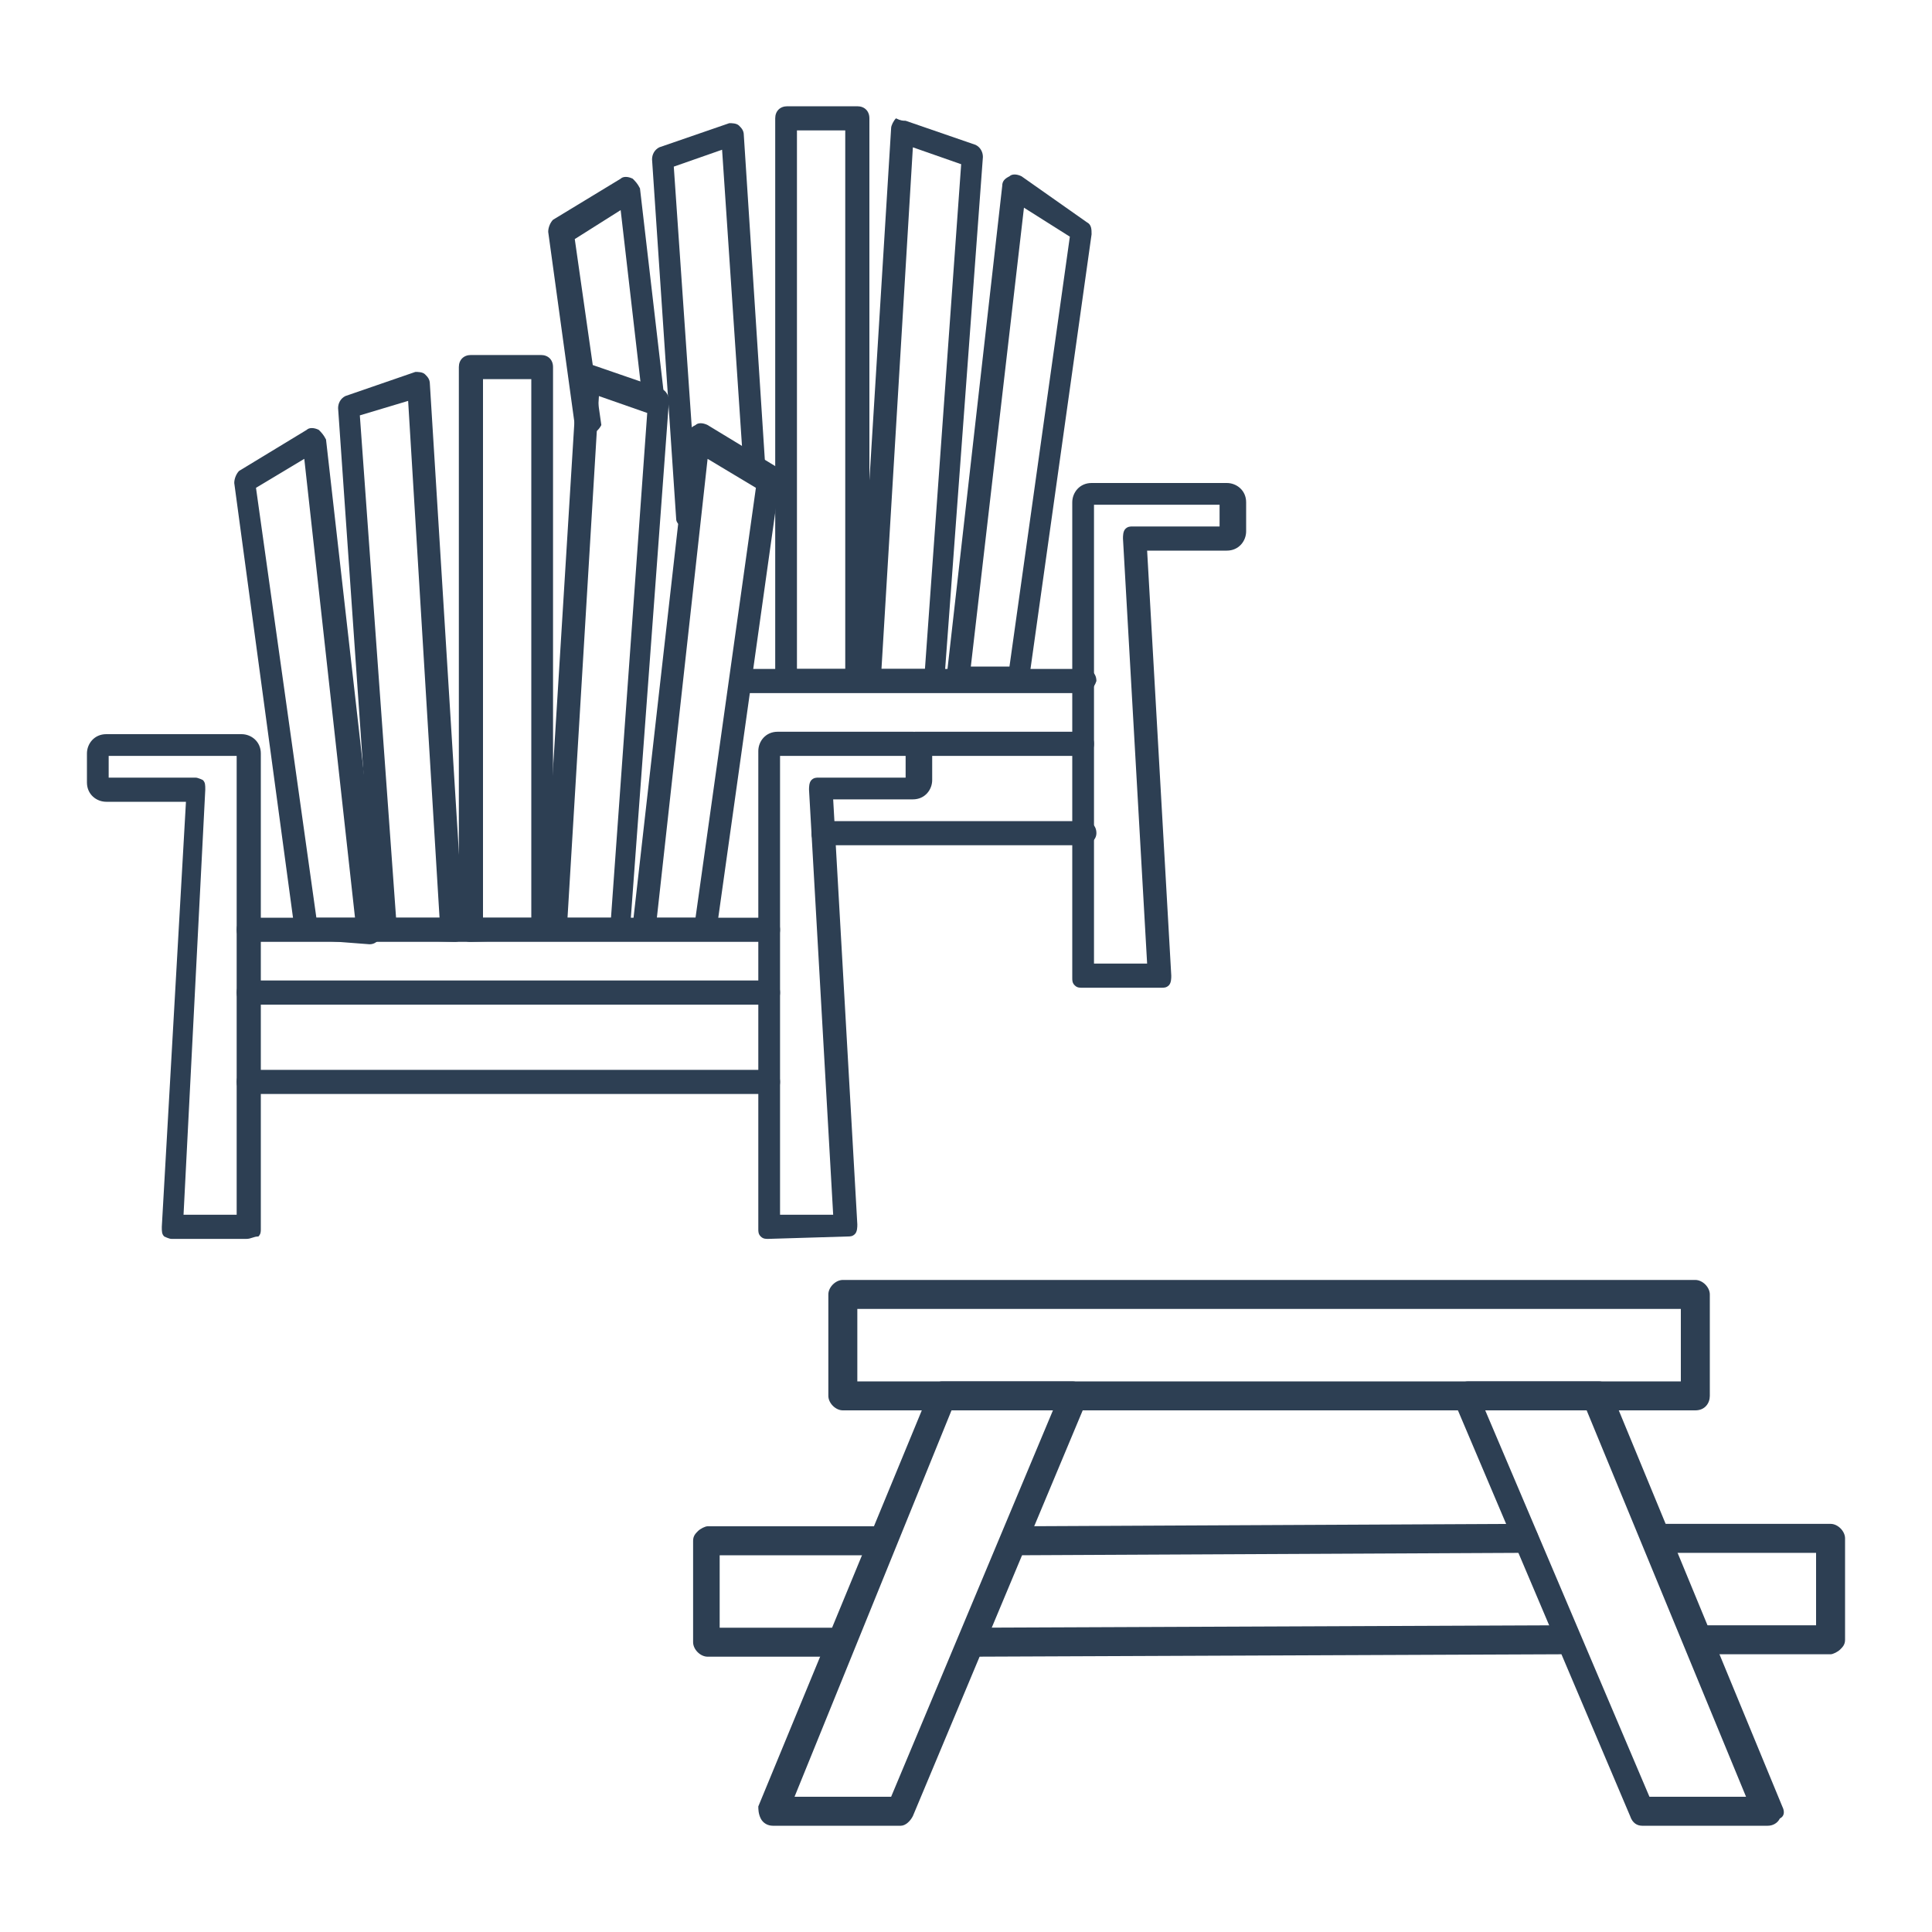
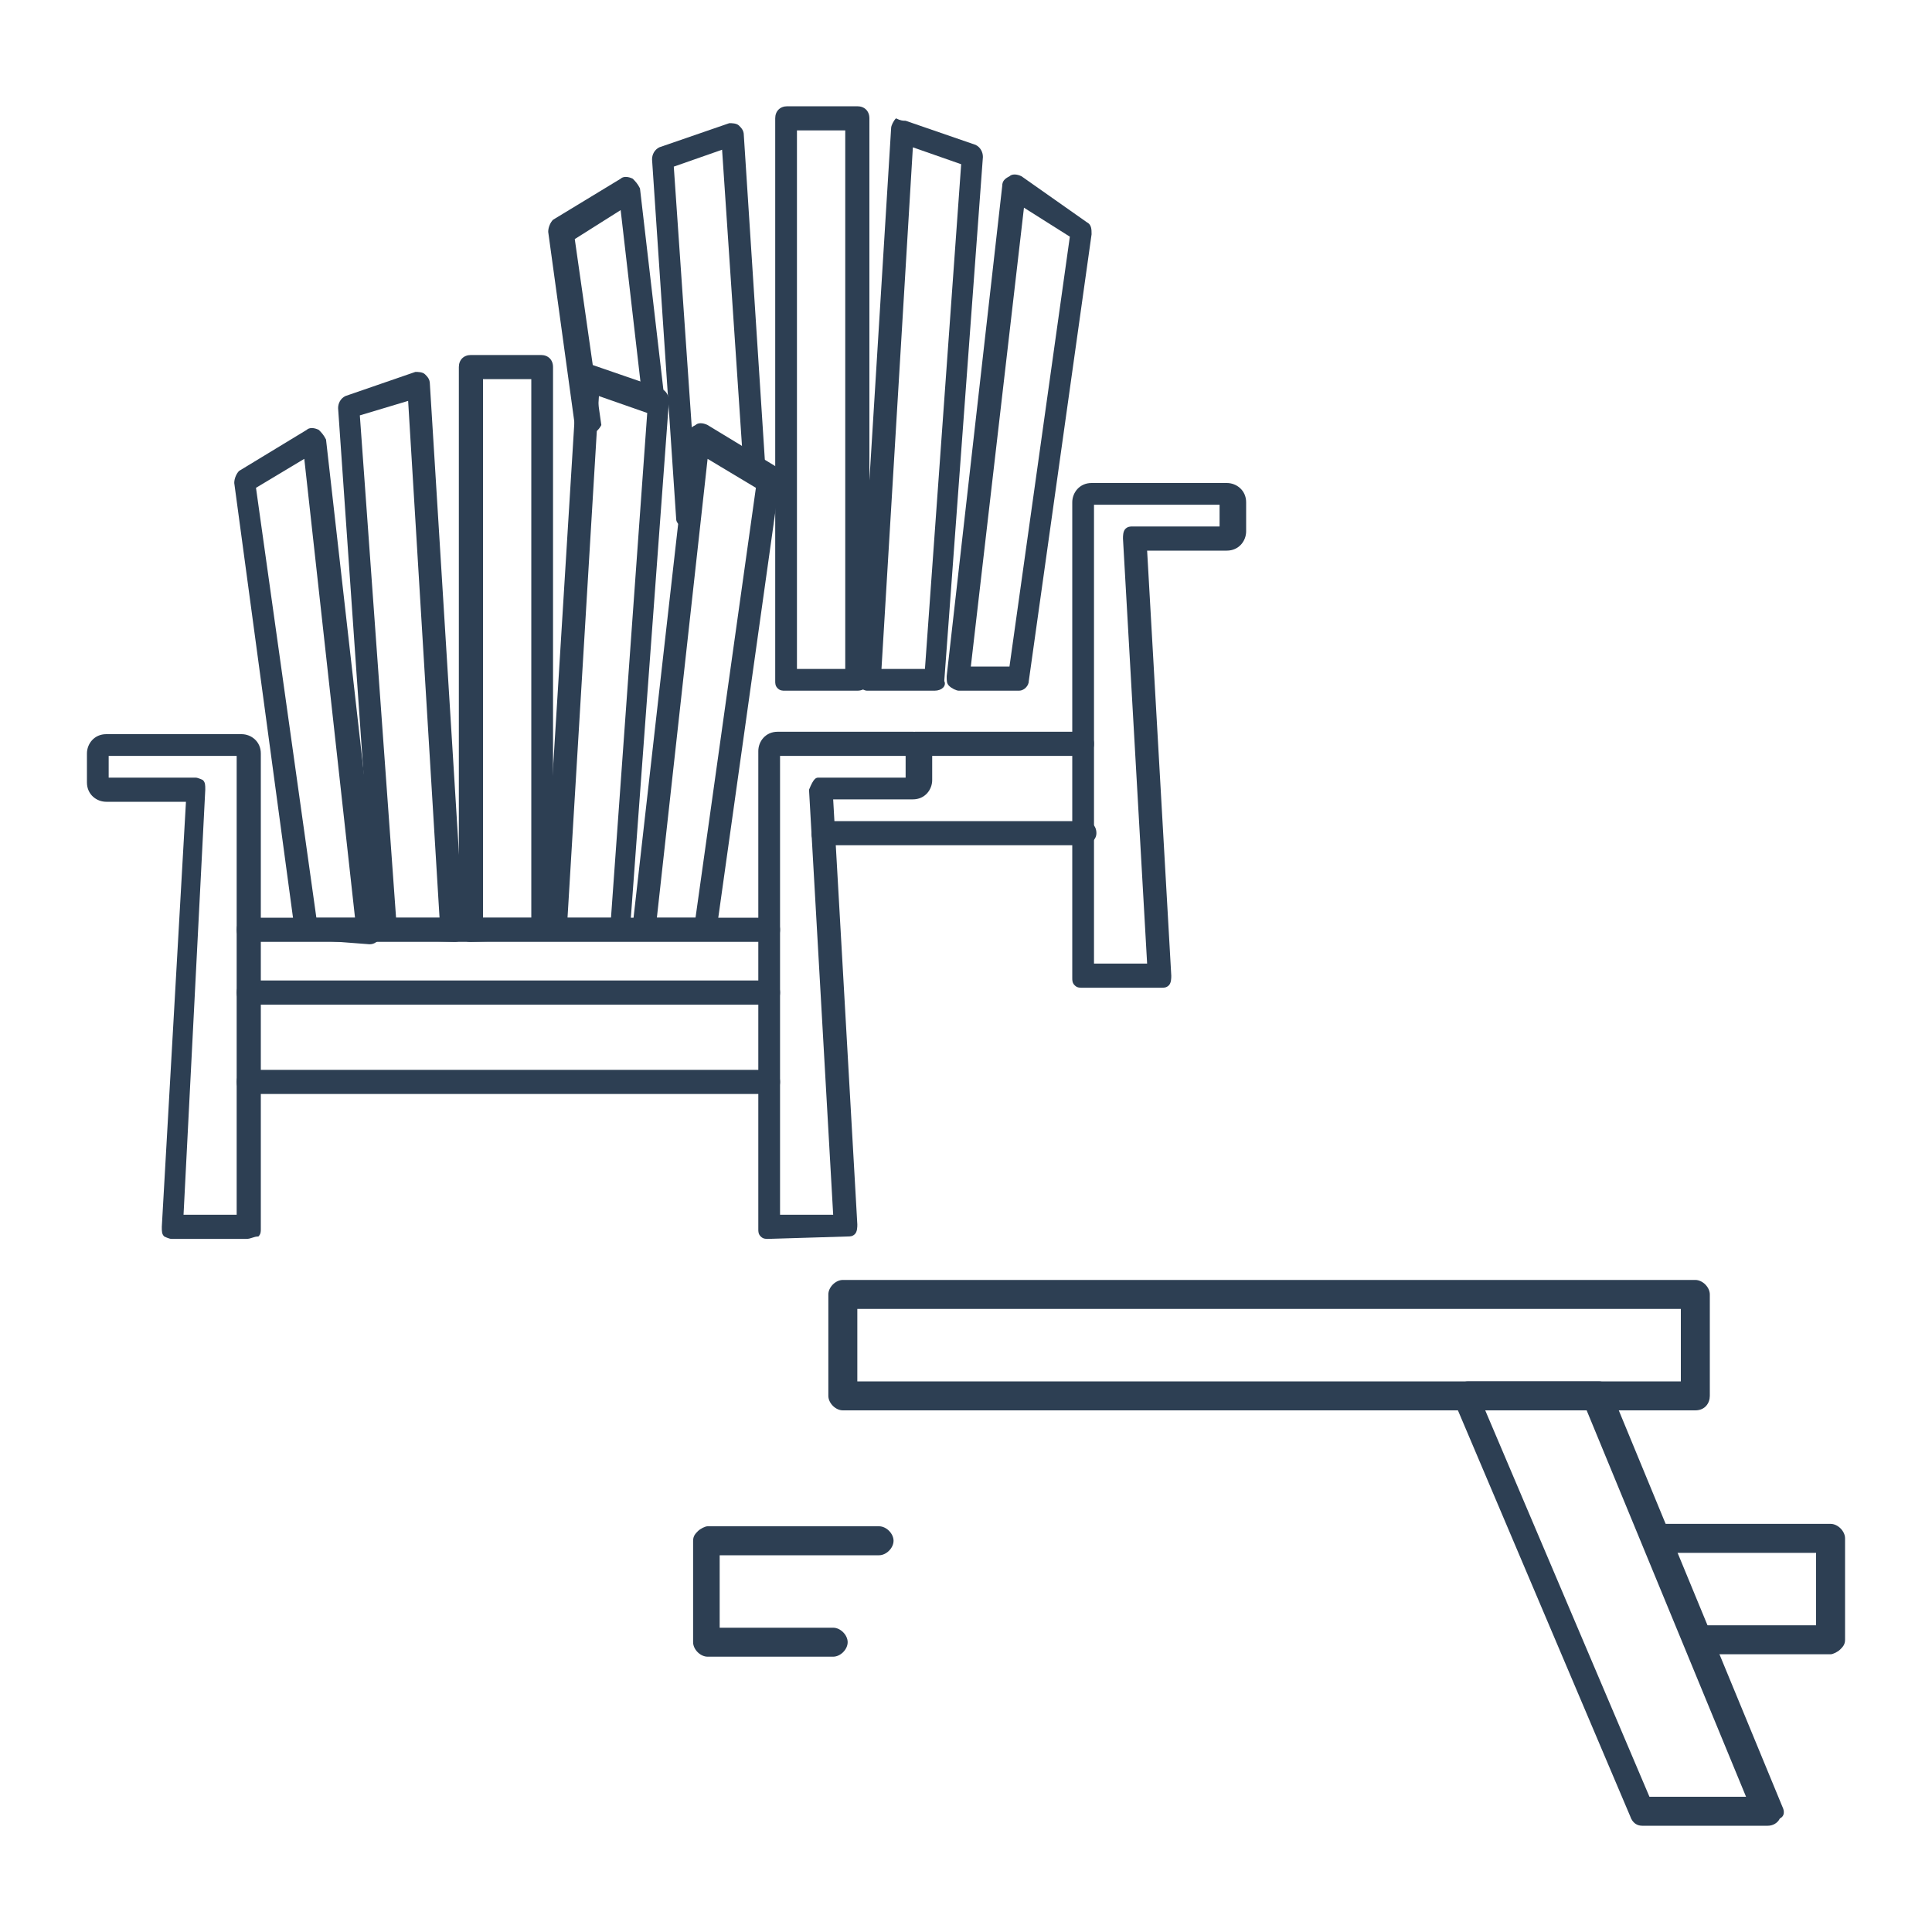
<svg xmlns="http://www.w3.org/2000/svg" width="80" height="80" viewBox="0 0 80 80" fill="none">
  <path d="M70.2 58.4H34.9C34.6 58.4 34.3 58.1 34.3 57.8V53.6C34.3 53.3 34.6 53 34.9 53H70.2C70.5 53 70.8 53.3 70.8 53.6V57.8C70.8 58.1 70.6 58.4 70.2 58.4ZM35.5 57.2H69.6V54.2H35.5V57.2Z" fill="#2D3F53" />
-   <path d="M42.2 64.4C41.9 64.4 41.6 64.1 41.6 63.8C41.6 63.5 41.9 63.2 42.2 63.2L63.1 63.1C63.4 63.1 63.7 63.4 63.7 63.7C63.7 64 63.4 64.3 63.1 64.3L42.2 64.4Z" fill="#2D3F53" />
  <path d="M29.3 68.6C29 68.6 28.7 68.3 28.7 68V63.8C28.7 63.6 28.8 63.5 28.9 63.4C29 63.3 29.2 63.2 29.3 63.2H36.4C36.7 63.2 37 63.5 37 63.8C37 64.1 36.7 64.4 36.4 64.4H29.8V67.4H34.5C34.8 67.4 35.1 67.7 35.1 68C35.1 68.3 34.8 68.6 34.5 68.6H29.3Z" fill="#2D3F53" />
-   <path d="M40.3 68.6C40 68.6 39.7 68.3 39.7 68C39.7 67.7 40 67.4 40.3 67.4L64.6 67.3C64.9 67.3 65.2 67.6 65.2 67.9C65.2 68.2 64.9 68.5 64.6 68.5L40.3 68.6Z" fill="#2D3F53" />
  <path d="M70.5 68.5C70.2 68.5 69.9 68.2 69.9 67.9C69.9 67.6 70.2 67.3 70.5 67.3H75.2V64.3H68.9C68.6 64.3 68.3 64 68.3 63.7C68.3 63.4 68.6 63.1 68.9 63.1H75.8C76.1 63.1 76.4 63.4 76.4 63.7V67.9C76.4 68.1 76.3 68.2 76.2 68.3C76.1 68.4 75.9 68.5 75.8 68.5H70.5Z" fill="#2D3F53" />
  <path d="M73.2 75.6H68C67.8 75.6 67.6 75.5 67.5 75.2L60.2 58C60.1 57.8 60.1 57.6 60.3 57.5C60.4 57.3 60.6 57.2 60.8 57.2H66.2C66.4 57.2 66.6 57.3 66.7 57.6L73.8 74.8C73.9 75 73.9 75.2 73.7 75.3C73.6 75.5 73.4 75.6 73.2 75.6ZM68.3 74.4H72.3L65.7 58.4H61.5L68.3 74.4Z" fill="#2D3F53" />
-   <path d="M37.3 75.6H32C31.8 75.6 31.6 75.5 31.5 75.3C31.4 75.1 31.4 74.9 31.4 74.8L38.5 57.6C38.6 57.4 38.8 57.2 39 57.2H44.4C44.6 57.2 44.8 57.3 44.9 57.5C45 57.7 45 57.9 45 58L37.8 75.2C37.7 75.4 37.5 75.6 37.3 75.6ZM32.9 74.4H36.9L43.6 58.4H39.4L32.9 74.4Z" fill="#2D3F53" />
  <path d="M44.8 40.9C44.7 40.9 44.6 40.9 44.5 40.8C44.4 40.7 44.4 40.6 44.4 40.5V20.8C44.4 20.4 44.7 20 45.2 20H50.8C51.2 20 51.6 20.3 51.6 20.8V22C51.6 22.4 51.3 22.8 50.8 22.8H47.5L48.5 40.4C48.5 40.5 48.5 40.7 48.4 40.8C48.3 40.9 48.2 40.9 48.1 40.9H44.8ZM45.3 20.9V39.9H47.5L46.5 22.3C46.5 22.2 46.5 22 46.6 21.9C46.7 21.8 46.8 21.8 46.9 21.8H50.5V20.9H45.3Z" fill="#2D3F53" />
-   <path d="M44.8 28.7H31C30.7 28.7 30.5 28.5 30.5 28.2C30.5 27.9 30.7 27.7 31 27.7H44.9C45.2 27.7 45.4 27.9 45.4 28.2C45.3 28.5 45.1 28.7 44.8 28.7Z" fill="#2D3F53" />
  <path d="M44.8 31.3H37.9C37.6 31.3 37.4 31.1 37.4 30.8C37.4 30.5 37.6 30.3 37.9 30.3H44.8C45.1 30.3 45.3 30.5 45.3 30.8C45.3 31.1 45.1 31.3 44.8 31.3Z" fill="#2D3F53" />
  <path d="M44.8 35H34.1C33.8 35 33.6 34.8 33.6 34.5C33.6 34.2 33.8 34 34.1 34H44.9C45.2 34 45.4 34.2 45.4 34.5C45.4 34.8 45.1 35 44.8 35Z" fill="#2D3F53" />
  <path d="M24.3 18C24.1 18 23.9 17.8 23.8 17.6L22.7 9.6C22.7 9.4 22.8 9.2 22.9 9.1L25.7 7.4C25.8 7.3 26 7.3 26.2 7.4C26.3 7.5 26.4 7.6 26.5 7.8L27.5 16.4C27.5 16.7 27.3 16.9 27.1 16.9C26.8 16.9 26.6 16.7 26.6 16.5L25.7 8.7L23.8 9.9L24.9 17.6C24.8 17.8 24.6 18 24.3 18Z" fill="#2D3F53" />
  <path d="M42.2 28.6H39.7C39.6 28.6 39.4 28.5 39.3 28.4C39.2 28.3 39.2 28.2 39.2 28L41.5 7.7C41.5 7.5 41.6 7.4 41.8 7.3C41.9 7.2 42.1 7.2 42.3 7.3L45 9.2C45.2 9.3 45.2 9.5 45.2 9.7L42.6 28.2C42.6 28.4 42.4 28.6 42.2 28.6ZM40.2 27.6H41.8L44.3 9.8L42.4 8.6L40.2 27.6Z" fill="#2D3F53" />
  <path d="M32.5 28.6C32.4 28.6 32.3 28.6 32.2 28.5C32.1 28.4 32.1 28.3 32.1 28.2V4.9C32.1 4.6 32.3 4.4 32.6 4.4H35.5C35.8 4.4 36 4.6 36 4.9V28.1C36 28.4 35.8 28.6 35.5 28.6H32.5ZM33 5.4V27.7H35V5.4H33V5.4Z" fill="#2D3F53" />
  <path d="M28.5 21.9C28.3 21.9 28 21.7 28 21.5L27 6.6C27 6.4 27.1 6.2 27.3 6.1L30.2 5.1C30.3 5.1 30.5 5.1 30.6 5.2C30.7 5.3 30.8 5.4 30.8 5.6L31.7 19.5C31.7 19.8 31.5 20 31.3 20C31 20 30.8 19.8 30.8 19.6L29.9 6.2L27.9 6.9L28.9 21.4C29 21.6 28.8 21.9 28.5 21.9C28.5 21.9 28.6 21.9 28.5 21.9Z" fill="#2D3F53" />
  <path d="M38.7 28.6H35.9C35.8 28.6 35.6 28.5 35.6 28.4C35.5 28.3 35.5 28.2 35.5 28L36.9 5.3C36.9 5.2 37 5 37.1 4.9C37.3 5 37.4 5 37.5 5L40.4 6C40.6 6.1 40.7 6.3 40.7 6.5L39.1 28.2C39.2 28.4 39 28.6 38.7 28.6ZM36.5 27.7H38.3L39.8 6.8L37.8 6.1L36.5 27.7Z" fill="#2D3F53" />
  <path d="M10.2 51.3H7.1C7 51.3 6.8 51.2 6.8 51.2C6.7 51.1 6.7 51 6.7 50.8L7.7 33.2H4.4C4 33.2 3.6 32.9 3.6 32.4V31.2C3.6 30.8 3.9 30.4 4.4 30.4H10C10.4 30.4 10.8 30.7 10.8 31.2V50.9C10.8 51 10.8 51.1 10.7 51.2C10.5 51.2 10.4 51.3 10.2 51.3ZM7.6 50.3H9.8V31.3H4.5V32.2H8.1C8.2 32.2 8.4 32.3 8.4 32.3C8.5 32.4 8.5 32.5 8.5 32.7L7.6 50.3Z" fill="#2D3F53" />
-   <path d="M31.8 51.3C31.7 51.3 31.6 51.3 31.5 51.2C31.4 51.1 31.4 51 31.4 50.9V31.1C31.4 30.7 31.7 30.3 32.2 30.3H37.8C38.2 30.3 38.6 30.6 38.6 31.1V32.3C38.6 32.7 38.3 33.1 37.8 33.1H34.5L35.5 50.7C35.5 50.8 35.5 51 35.4 51.1C35.3 51.2 35.2 51.2 35.1 51.2L31.8 51.3ZM32.3 31.3V50.3H34.5L33.5 32.7C33.5 32.6 33.5 32.4 33.6 32.3C33.7 32.2 33.8 32.2 33.9 32.2H37.5V31.3H32.3V31.3Z" fill="#2D3F53" />
+   <path d="M31.8 51.3C31.7 51.3 31.6 51.3 31.5 51.2C31.4 51.1 31.4 51 31.4 50.9V31.1C31.4 30.7 31.7 30.3 32.2 30.3H37.8C38.2 30.3 38.6 30.6 38.6 31.1V32.3C38.6 32.7 38.3 33.1 37.8 33.1H34.5L35.5 50.7C35.5 50.8 35.5 51 35.4 51.1C35.3 51.2 35.2 51.2 35.1 51.2L31.8 51.3ZM32.3 31.3V50.3H34.5L33.5 32.7C33.7 32.2 33.8 32.2 33.9 32.2H37.5V31.3H32.3V31.3Z" fill="#2D3F53" />
  <path d="M31.8 39H10.3C10 39 9.8 38.8 9.8 38.5C9.8 38.2 10 38 10.3 38H31.8C32.1 38 32.3 38.2 32.3 38.5C32.3 38.8 32.1 39 31.8 39Z" fill="#2D3F53" />
  <path d="M31.8 41.6H10.3C10 41.6 9.8 41.4 9.8 41.1C9.8 40.8 10 40.6 10.3 40.6H31.8C32.1 40.6 32.3 40.8 32.3 41.1C32.3 41.4 32.1 41.6 31.8 41.6Z" fill="#2D3F53" />
  <path d="M31.8 45.3H10.3C10 45.3 9.8 45.1 9.8 44.8C9.8 44.5 10 44.3 10.3 44.3H31.8C32.1 44.3 32.3 44.5 32.3 44.8C32.3 45.1 32.1 45.3 31.8 45.3Z" fill="#2D3F53" />
  <path d="M12.7 38.9C12.5 38.9 12.3 38.7 12.2 38.5L9.7 20C9.7 19.8 9.8 19.6 9.9 19.5L12.7 17.8C12.8 17.7 13 17.7 13.2 17.8C13.3 17.9 13.4 18 13.5 18.2L15.8 38.5C15.8 38.6 15.8 38.8 15.7 38.9C15.6 39 15.5 39.1 15.3 39.1L12.7 38.9ZM10.6 20.2L13.1 38H14.7L12.6 19L10.6 20.2Z" fill="#2D3F53" />
  <path d="M29.2 38.9H26.7C26.6 38.9 26.4 38.8 26.3 38.7C26.2 38.6 26.2 38.5 26.2 38.3L28.5 18C28.5 17.8 28.6 17.7 28.8 17.6C28.9 17.5 29.1 17.5 29.3 17.6L32.1 19.3C32.3 19.4 32.3 19.6 32.3 19.8L29.7 38.3C29.6 38.8 29.4 38.9 29.2 38.9ZM27.2 38H28.8L31.3 20.2L29.3 19L27.2 38Z" fill="#2D3F53" />
  <path d="M19.5 39C19.4 39 19.3 39 19.2 38.9C19 38.7 19 38.6 19 38.5V15.2C19 14.9 19.2 14.7 19.5 14.7H22.4C22.7 14.7 22.9 14.9 22.9 15.2V38.4C22.9 38.7 22.7 38.9 22.4 38.9L19.5 39ZM20 15.7V38H22V15.7H20Z" fill="#2D3F53" />
  <path d="M16 38.9C15.8 38.9 15.5 38.7 15.5 38.5L14 16.9C14 16.7 14.1 16.5 14.3 16.4L17.2 15.4C17.3 15.4 17.5 15.4 17.6 15.5C17.7 15.6 17.8 15.7 17.8 15.9L19.2 38.5C19.2 38.6 19.2 38.8 19.1 38.9C19 39 18.9 39 18.8 39L16 38.9ZM14.9 17.2L16.4 38H18.2L16.9 16.6L14.9 17.2Z" fill="#2D3F53" />
  <path d="M25.7 38.9H22.9C22.8 38.9 22.6 38.8 22.6 38.7C22.5 38.6 22.5 38.5 22.5 38.3L23.9 15.6C23.9 15.5 24 15.3 24.1 15.2C24.2 15.1 24.4 15.1 24.5 15.1L27.4 16.1C27.6 16.2 27.7 16.4 27.7 16.6L26.1 38.3C26.2 38.8 26 38.9 25.7 38.9ZM23.5 38H25.3L26.8 17.1L24.8 16.4L23.5 38Z" fill="#2D3F53" />
</svg>